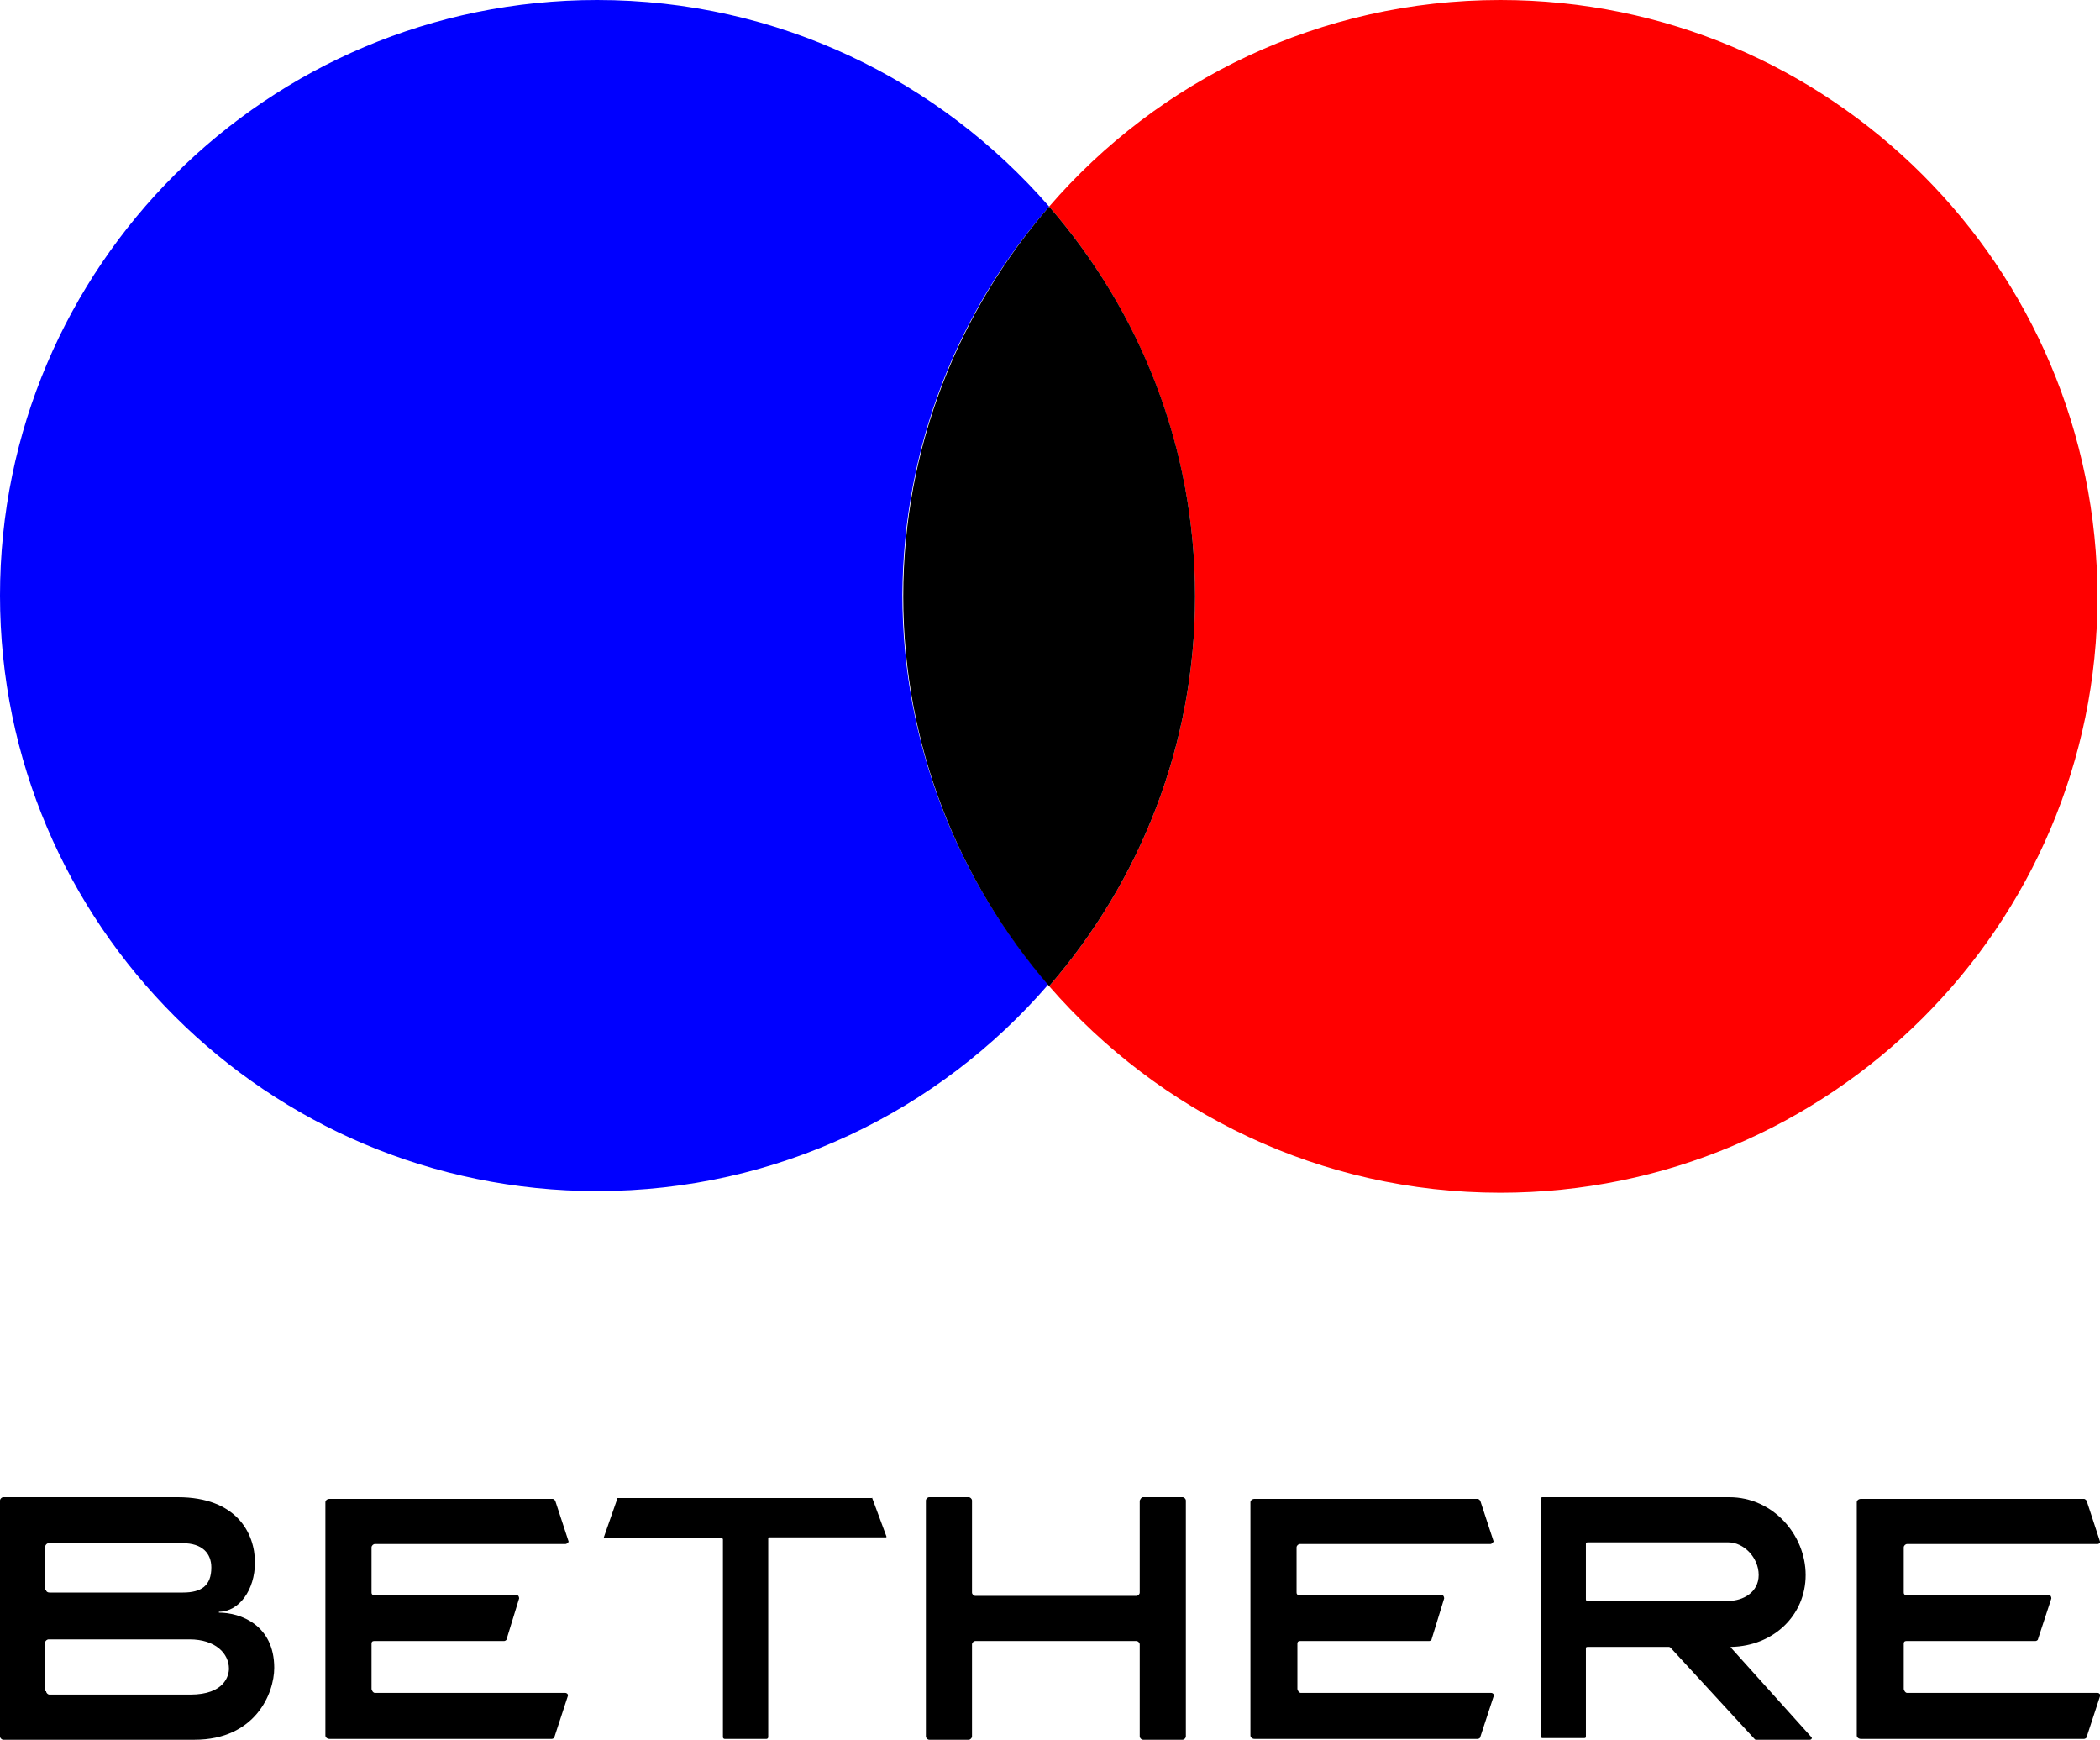
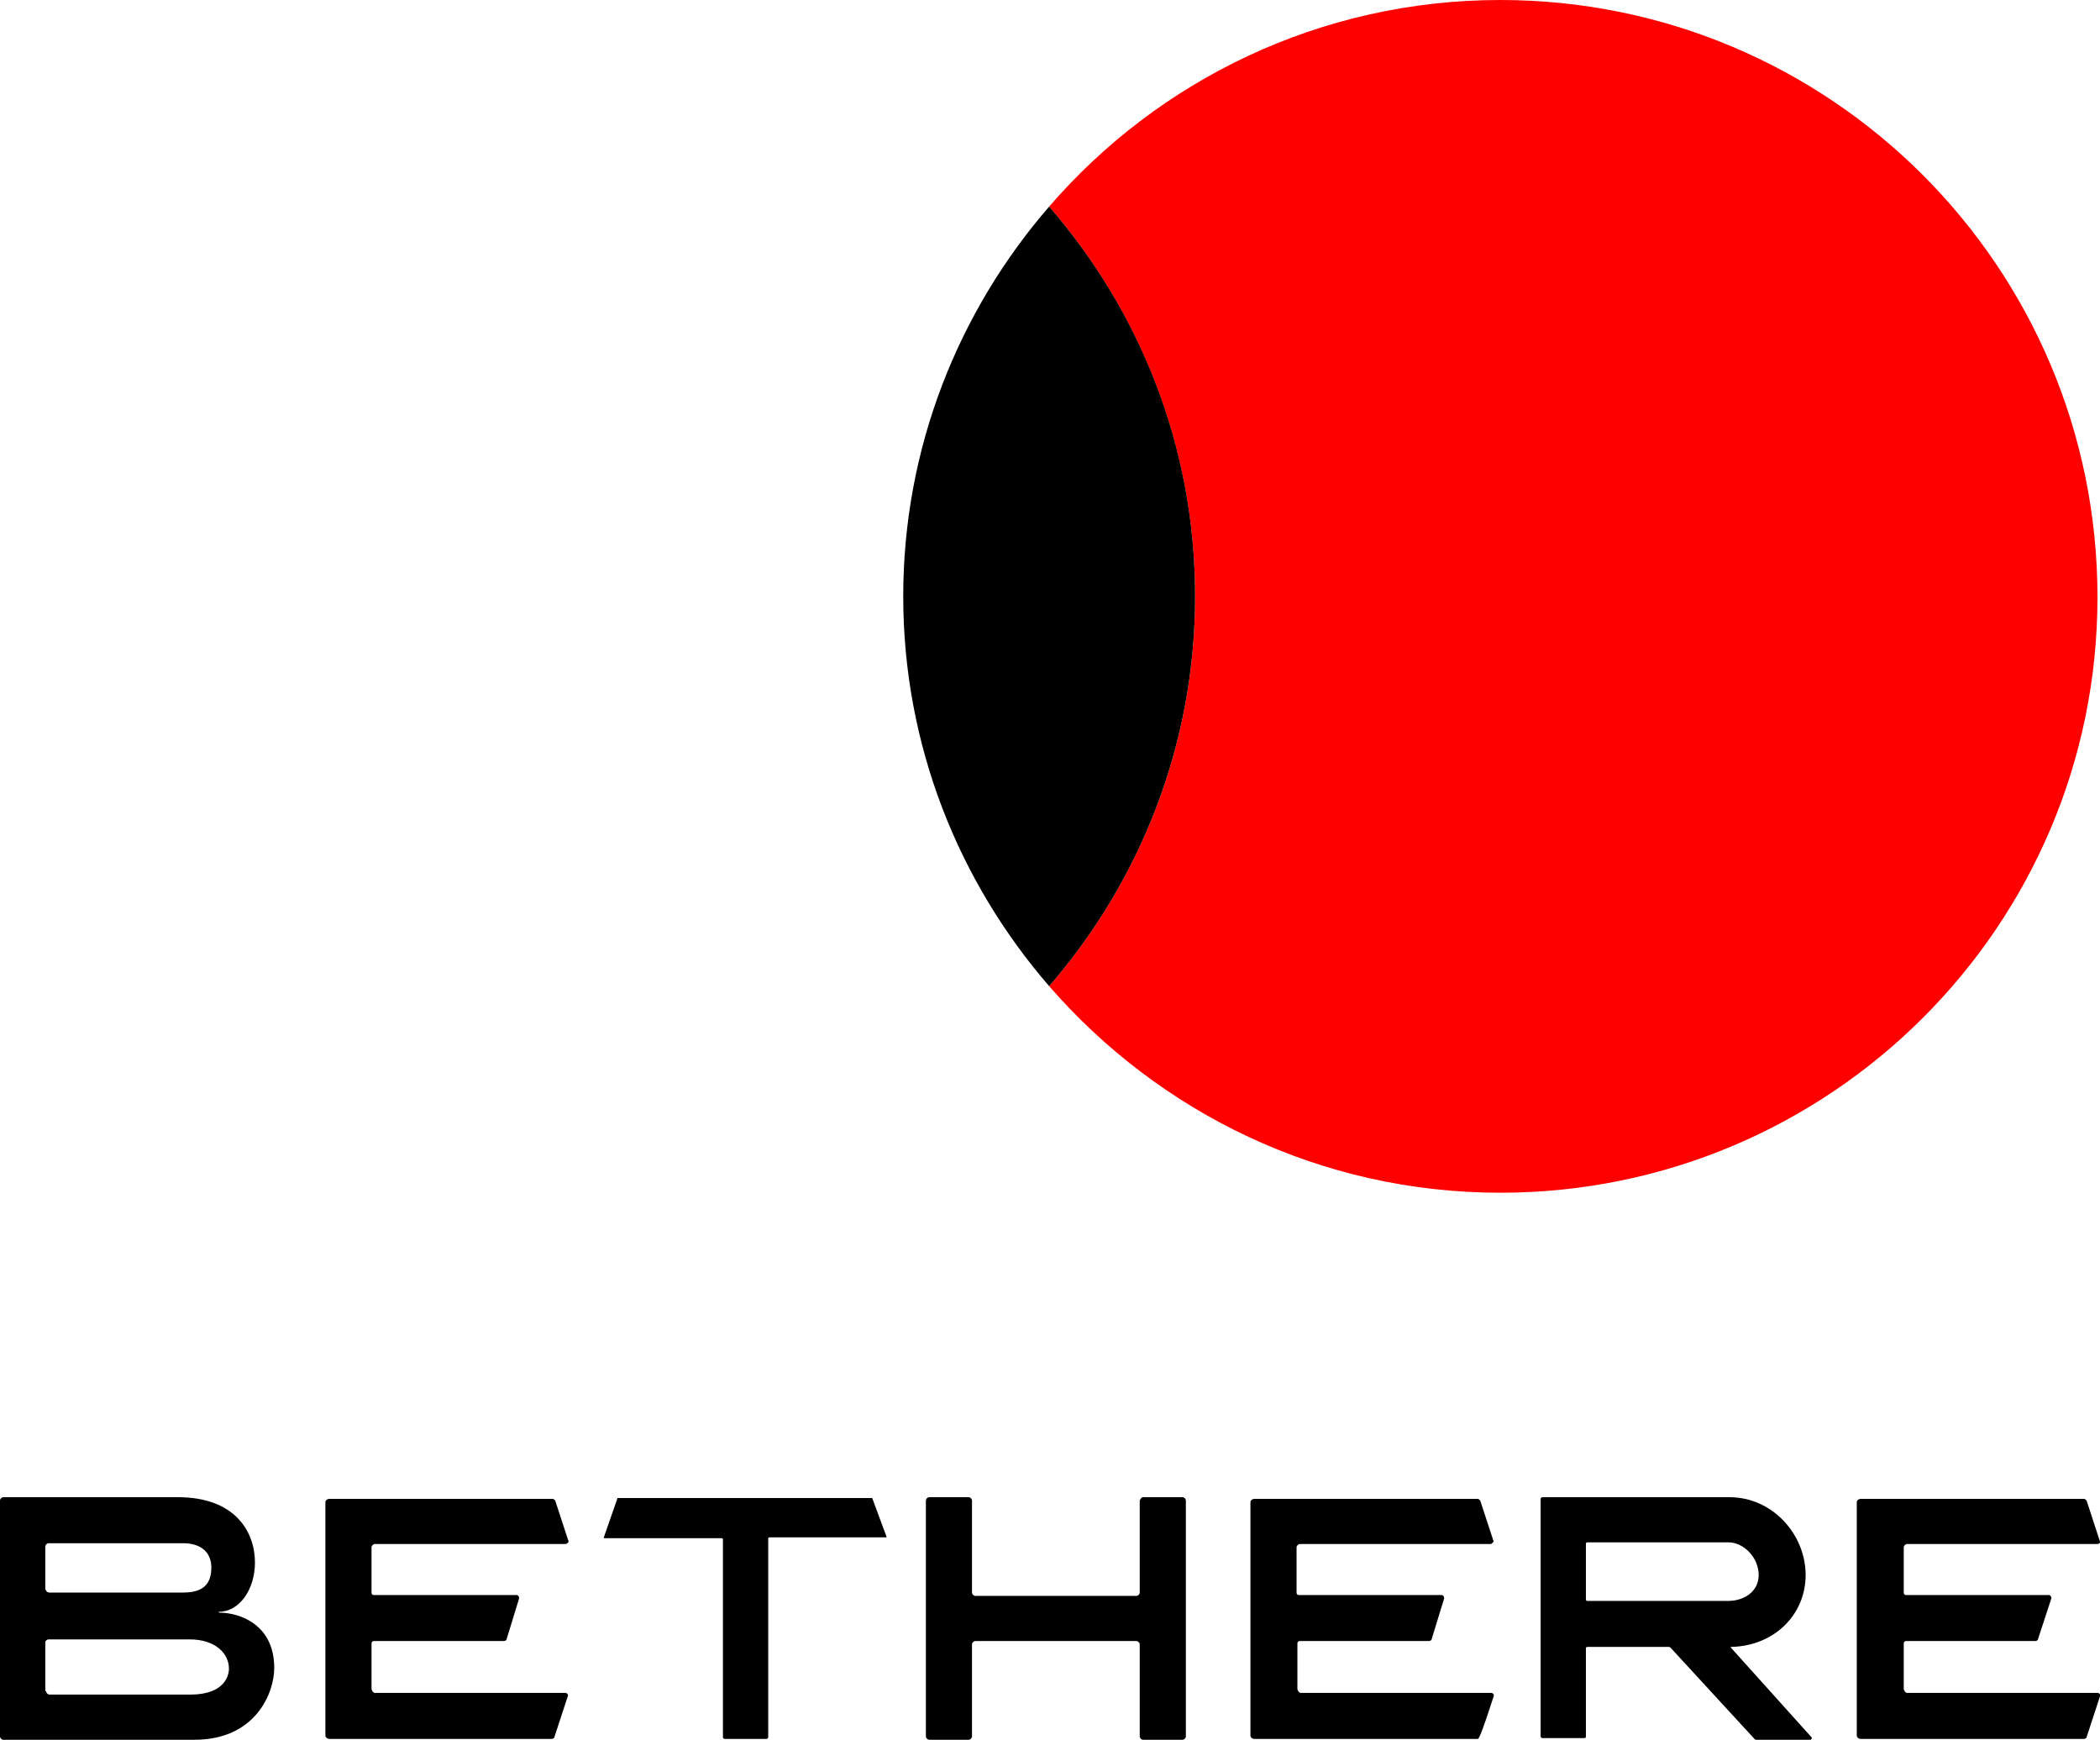
<svg xmlns="http://www.w3.org/2000/svg" width="99" height="82" viewBox="0 0 99 82" fill="none">
  <g clip-path="url(#clip0_285_108)">
    <path d="M0.158 82C0.079 82 0 81.921 0 81.842V70.725C0 70.646 0.079 70.567 0.158 70.567H8.382C11.149 70.567 12.019 72.263 12.019 73.642C12.019 74.943 11.268 75.968 10.319 75.968C10.319 76.008 10.319 75.968 10.319 76.008C11.347 76.008 12.928 76.599 12.928 78.61C12.928 79.832 12.019 82 9.173 82H0.158ZM2.175 74.943C2.175 75.022 2.254 75.062 2.333 75.062C3.242 75.062 8.579 75.062 8.619 75.062C9.489 75.062 9.963 74.746 9.963 73.879C9.963 73.209 9.528 72.736 8.619 72.736H2.293C2.214 72.736 2.135 72.814 2.135 72.893V74.943H2.175ZM2.175 79.713C2.175 79.792 2.254 79.871 2.333 79.871H8.975C10.596 79.871 10.793 78.964 10.793 78.649C10.793 77.939 10.161 77.269 8.935 77.269H2.293C2.214 77.269 2.135 77.348 2.135 77.388V79.713H2.175Z" fill="black" />
    <path d="M26.648 72.775H17.673C17.594 72.775 17.515 72.854 17.515 72.933V75.062C17.515 75.14 17.554 75.18 17.633 75.18H24.355C24.434 75.18 24.473 75.259 24.473 75.338L23.88 77.269C23.88 77.309 23.801 77.348 23.762 77.348H17.633C17.554 77.348 17.515 77.388 17.515 77.466V79.595C17.515 79.674 17.594 79.792 17.673 79.792H26.648C26.727 79.792 26.806 79.871 26.766 79.95L26.134 81.882C26.134 81.921 26.055 81.961 26.015 81.961H15.538C15.419 81.961 15.34 81.882 15.34 81.803V70.804C15.34 70.725 15.419 70.646 15.538 70.646H26.055C26.094 70.646 26.134 70.686 26.173 70.725L26.806 72.657C26.806 72.696 26.727 72.775 26.648 72.775Z" fill="black" />
    <path d="M41.118 70.607L41.79 72.42C41.79 72.46 41.79 72.46 41.751 72.46H36.255L36.216 72.499V81.882C36.216 81.921 36.176 81.961 36.137 81.961H34.16C34.12 81.961 34.081 81.921 34.081 81.882V72.538L34.041 72.499H28.506C28.466 72.499 28.466 72.499 28.466 72.46L29.099 70.646C29.099 70.607 29.099 70.607 29.139 70.607H41.118C41.079 70.567 41.118 70.567 41.118 70.607Z" fill="black" />
    <path d="M53.889 70.567H55.747C55.826 70.567 55.905 70.646 55.905 70.725V81.842C55.905 81.921 55.826 82 55.747 82H53.889C53.809 82 53.73 81.921 53.73 81.842V77.506C53.73 77.427 53.651 77.348 53.572 77.348H45.981C45.902 77.348 45.823 77.427 45.823 77.506V81.842C45.823 81.921 45.744 82 45.665 82H43.807C43.728 82 43.649 81.921 43.649 81.842V70.725C43.649 70.646 43.728 70.567 43.807 70.567H45.665C45.744 70.567 45.823 70.646 45.823 70.725V75.062C45.823 75.14 45.902 75.219 45.981 75.219H53.572C53.651 75.219 53.73 75.14 53.73 75.062V70.725C53.77 70.646 53.809 70.567 53.889 70.567Z" fill="black" />
-     <path d="M70.257 72.775H61.282C61.203 72.775 61.124 72.854 61.124 72.933V75.062C61.124 75.14 61.163 75.18 61.242 75.18H67.964C68.043 75.18 68.082 75.259 68.082 75.338L67.489 77.269C67.489 77.309 67.41 77.348 67.371 77.348H61.282C61.203 77.348 61.163 77.388 61.163 77.466V79.595C61.163 79.674 61.242 79.792 61.322 79.792H70.296C70.376 79.792 70.454 79.871 70.415 79.95L69.782 81.882C69.782 81.921 69.703 81.961 69.664 81.961H59.147C59.028 81.961 58.949 81.882 58.949 81.803V70.804C58.949 70.725 59.028 70.646 59.147 70.646H69.664C69.703 70.646 69.743 70.686 69.782 70.725L70.415 72.657C70.376 72.696 70.336 72.775 70.257 72.775Z" fill="black" />
+     <path d="M70.257 72.775H61.282C61.203 72.775 61.124 72.854 61.124 72.933V75.062C61.124 75.14 61.163 75.18 61.242 75.18H67.964C68.043 75.18 68.082 75.259 68.082 75.338L67.489 77.269C67.489 77.309 67.41 77.348 67.371 77.348H61.282C61.203 77.348 61.163 77.388 61.163 77.466V79.595C61.163 79.674 61.242 79.792 61.322 79.792H70.296C70.376 79.792 70.454 79.871 70.415 79.95C69.782 81.921 69.703 81.961 69.664 81.961H59.147C59.028 81.961 58.949 81.882 58.949 81.803V70.804C58.949 70.725 59.028 70.646 59.147 70.646H69.664C69.703 70.646 69.743 70.686 69.782 70.725L70.415 72.657C70.376 72.696 70.336 72.775 70.257 72.775Z" fill="black" />
    <path d="M85.399 81.882C85.439 81.921 85.399 82 85.32 82H82.79C82.75 82 82.75 82 82.711 81.961L78.757 77.663C78.757 77.663 78.718 77.624 78.678 77.624H74.843C74.764 77.624 74.764 77.663 74.764 77.703V81.842C74.764 81.921 74.725 81.921 74.685 81.921H72.708C72.669 81.921 72.629 81.882 72.629 81.842V70.646C72.629 70.607 72.669 70.567 72.708 70.567H81.525C83.581 70.567 85.123 72.341 85.123 74.234C85.123 76.126 83.62 77.585 81.604 77.624C81.604 77.624 81.564 77.663 81.604 77.663L85.399 81.882ZM74.764 75.377C74.764 75.456 74.804 75.456 74.843 75.456H81.485C82.157 75.456 82.909 75.062 82.909 74.234C82.909 73.406 82.197 72.696 81.485 72.696H74.843C74.764 72.696 74.764 72.736 74.764 72.775V75.377Z" fill="black" />
    <path d="M98.881 72.775H89.906C89.827 72.775 89.748 72.854 89.748 72.933V75.062C89.748 75.14 89.788 75.18 89.867 75.18H96.588C96.667 75.18 96.707 75.259 96.707 75.338L96.074 77.269C96.074 77.309 95.995 77.348 95.956 77.348H89.867C89.788 77.348 89.748 77.388 89.748 77.466V79.595C89.748 79.674 89.827 79.792 89.906 79.792H98.881C98.96 79.792 99.04 79.871 99 79.95L98.367 81.882C98.367 81.921 98.288 81.961 98.249 81.961H87.732C87.613 81.961 87.534 81.882 87.534 81.803V70.804C87.534 70.725 87.613 70.646 87.732 70.646H98.249C98.288 70.646 98.328 70.686 98.367 70.725L99 72.657C99.04 72.696 98.96 72.775 98.881 72.775Z" fill="black" />
-     <path d="M49.461 9.738C44.281 3.785 36.69 0 28.15 0C12.612 0 0 12.576 0 28.069C0 43.562 12.612 56.139 28.15 56.139C36.651 56.139 44.281 52.354 49.421 46.401C45.151 41.473 42.541 35.047 42.541 28.03C42.581 21.052 45.151 14.665 49.461 9.738Z" fill="#0000FF" />
    <path d="M70.731 0C62.231 0 54.6 3.785 49.46 9.738C53.73 14.665 56.34 21.091 56.34 28.109C56.34 35.126 53.73 41.552 49.46 46.48C54.64 52.433 62.231 56.217 70.731 56.217C86.269 56.217 98.881 43.641 98.881 28.148C98.881 12.576 86.269 0 70.731 0Z" fill="#FF0000" />
    <path d="M49.46 9.737C45.191 14.665 42.581 21.091 42.581 28.109C42.581 35.126 45.191 41.552 49.46 46.48C53.73 41.552 56.34 35.126 56.34 28.109C56.34 21.052 53.73 14.665 49.46 9.737Z" fill="black" />
  </g>
  <defs>
    <clipPath id="clip0_285_108">
      <rect width="99" height="82" fill="white" />
    </clipPath>
  </defs>
</svg>